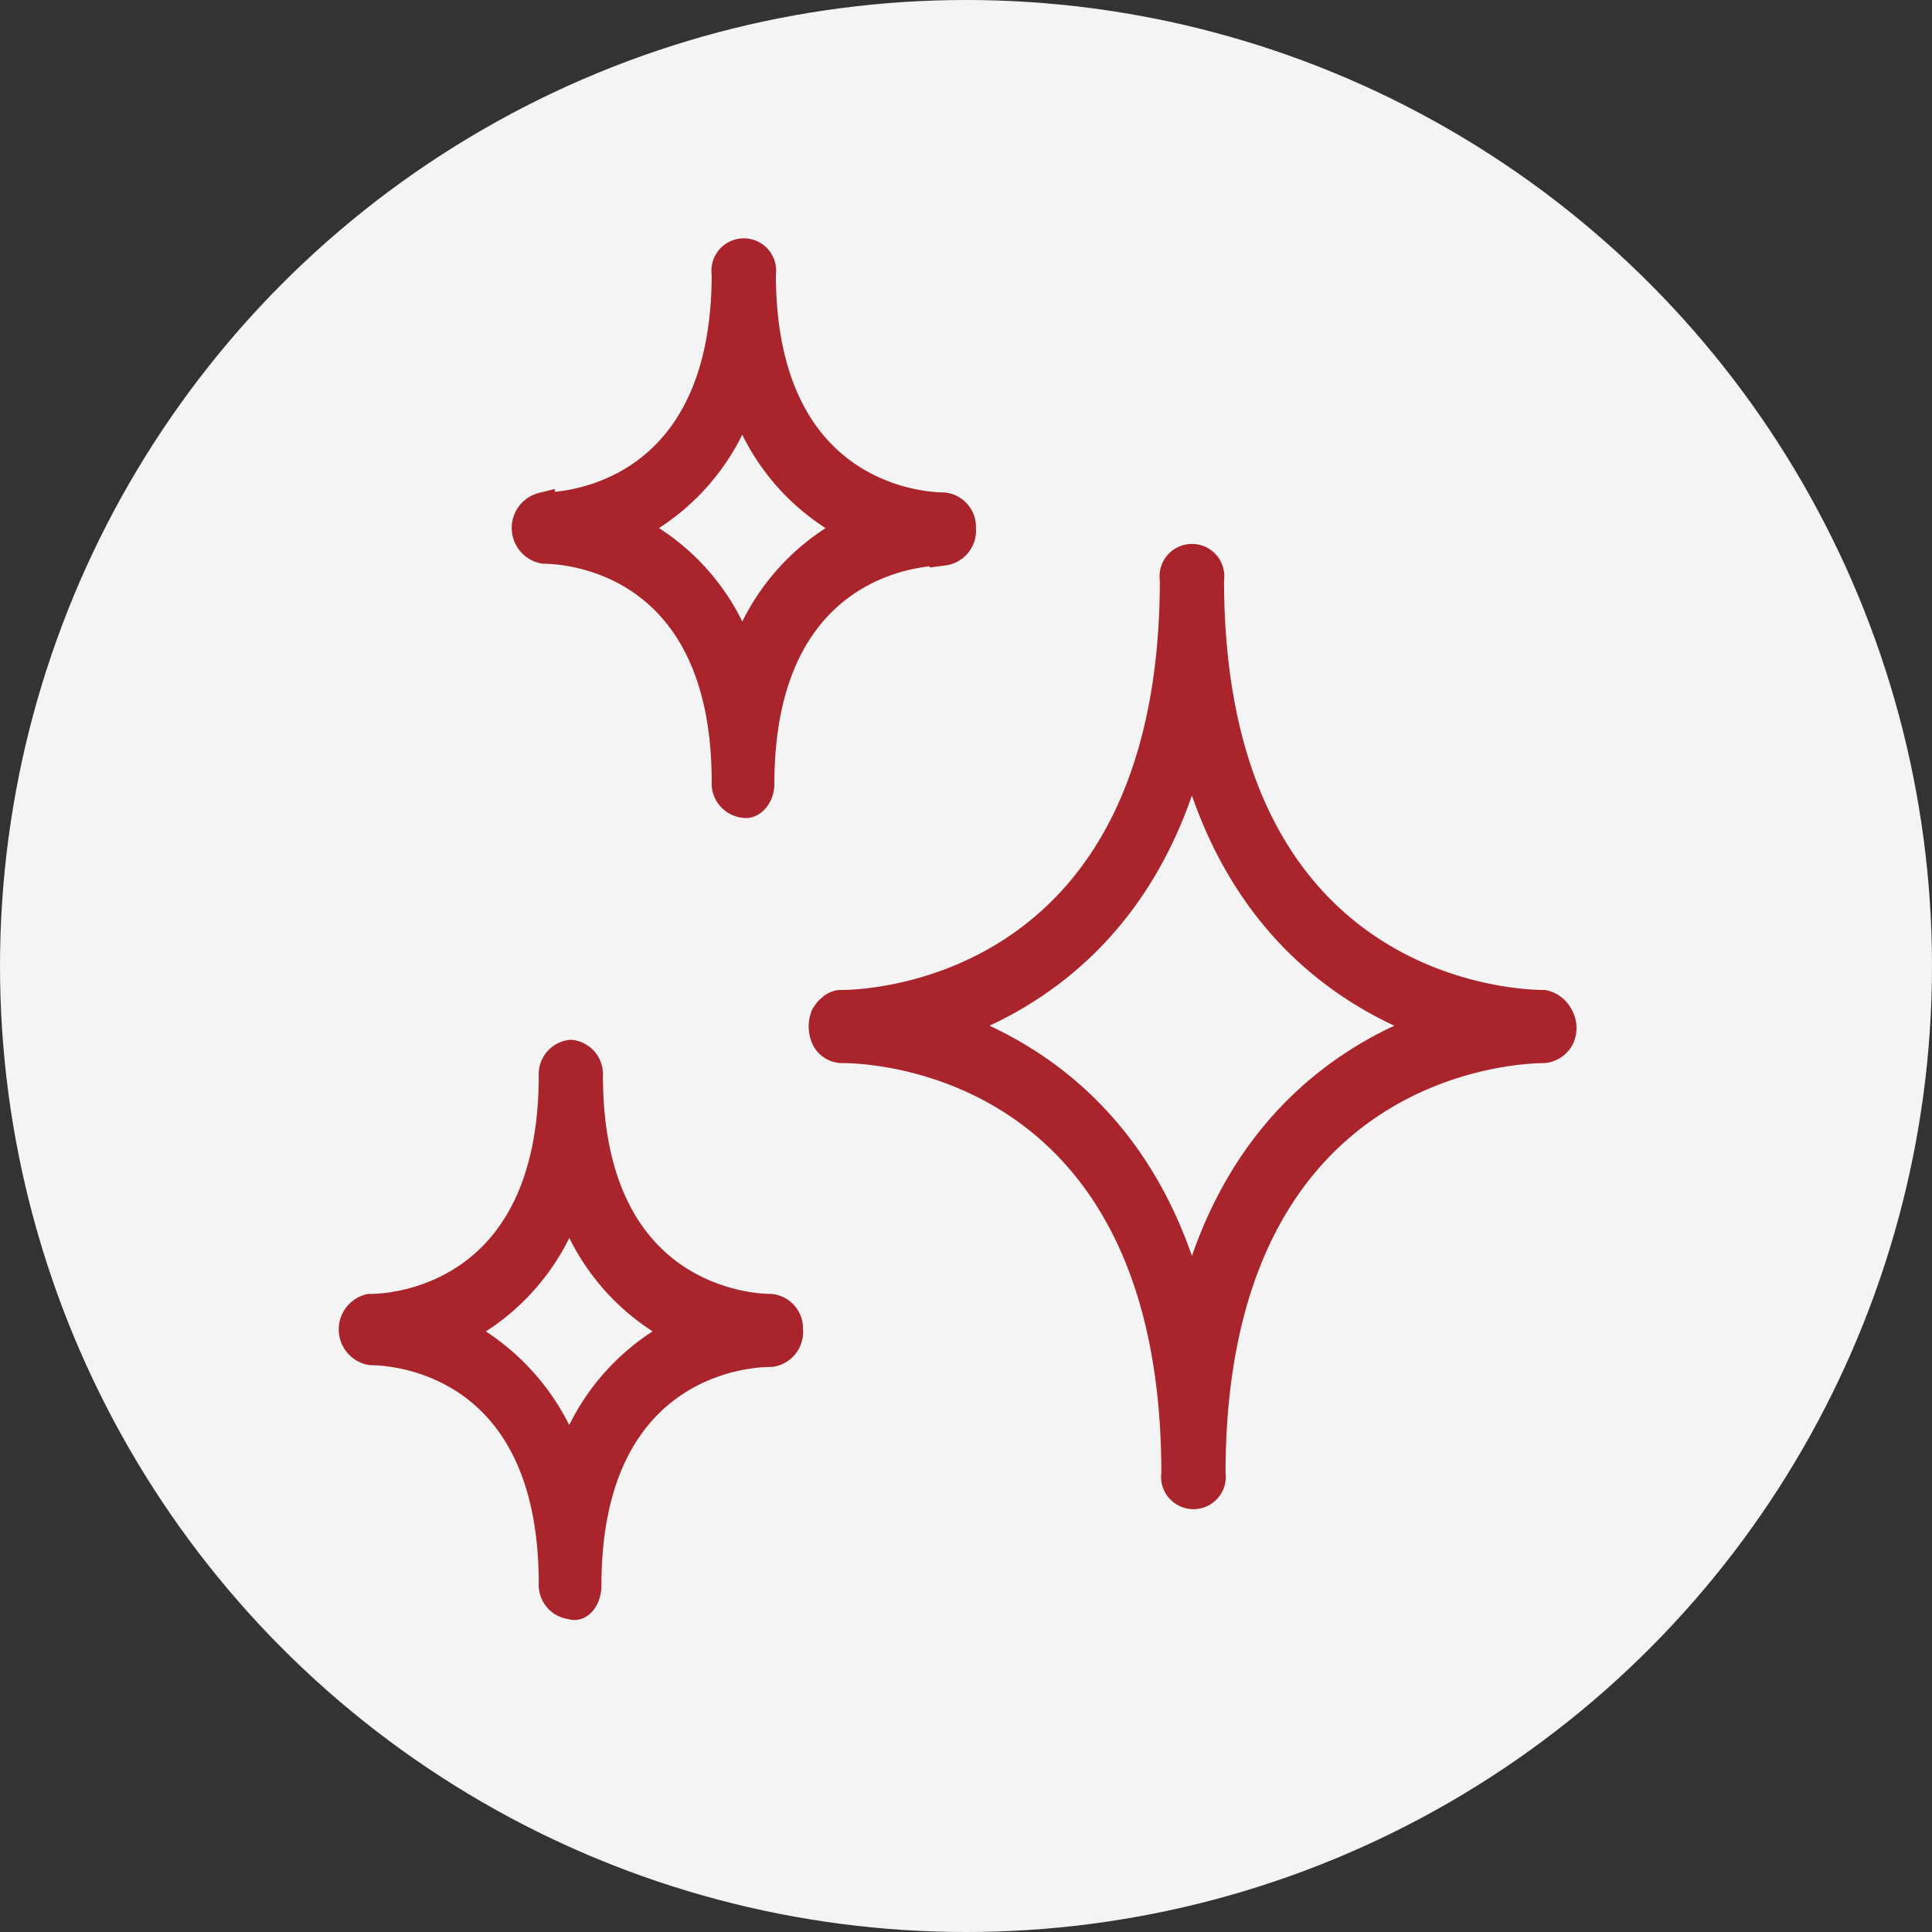
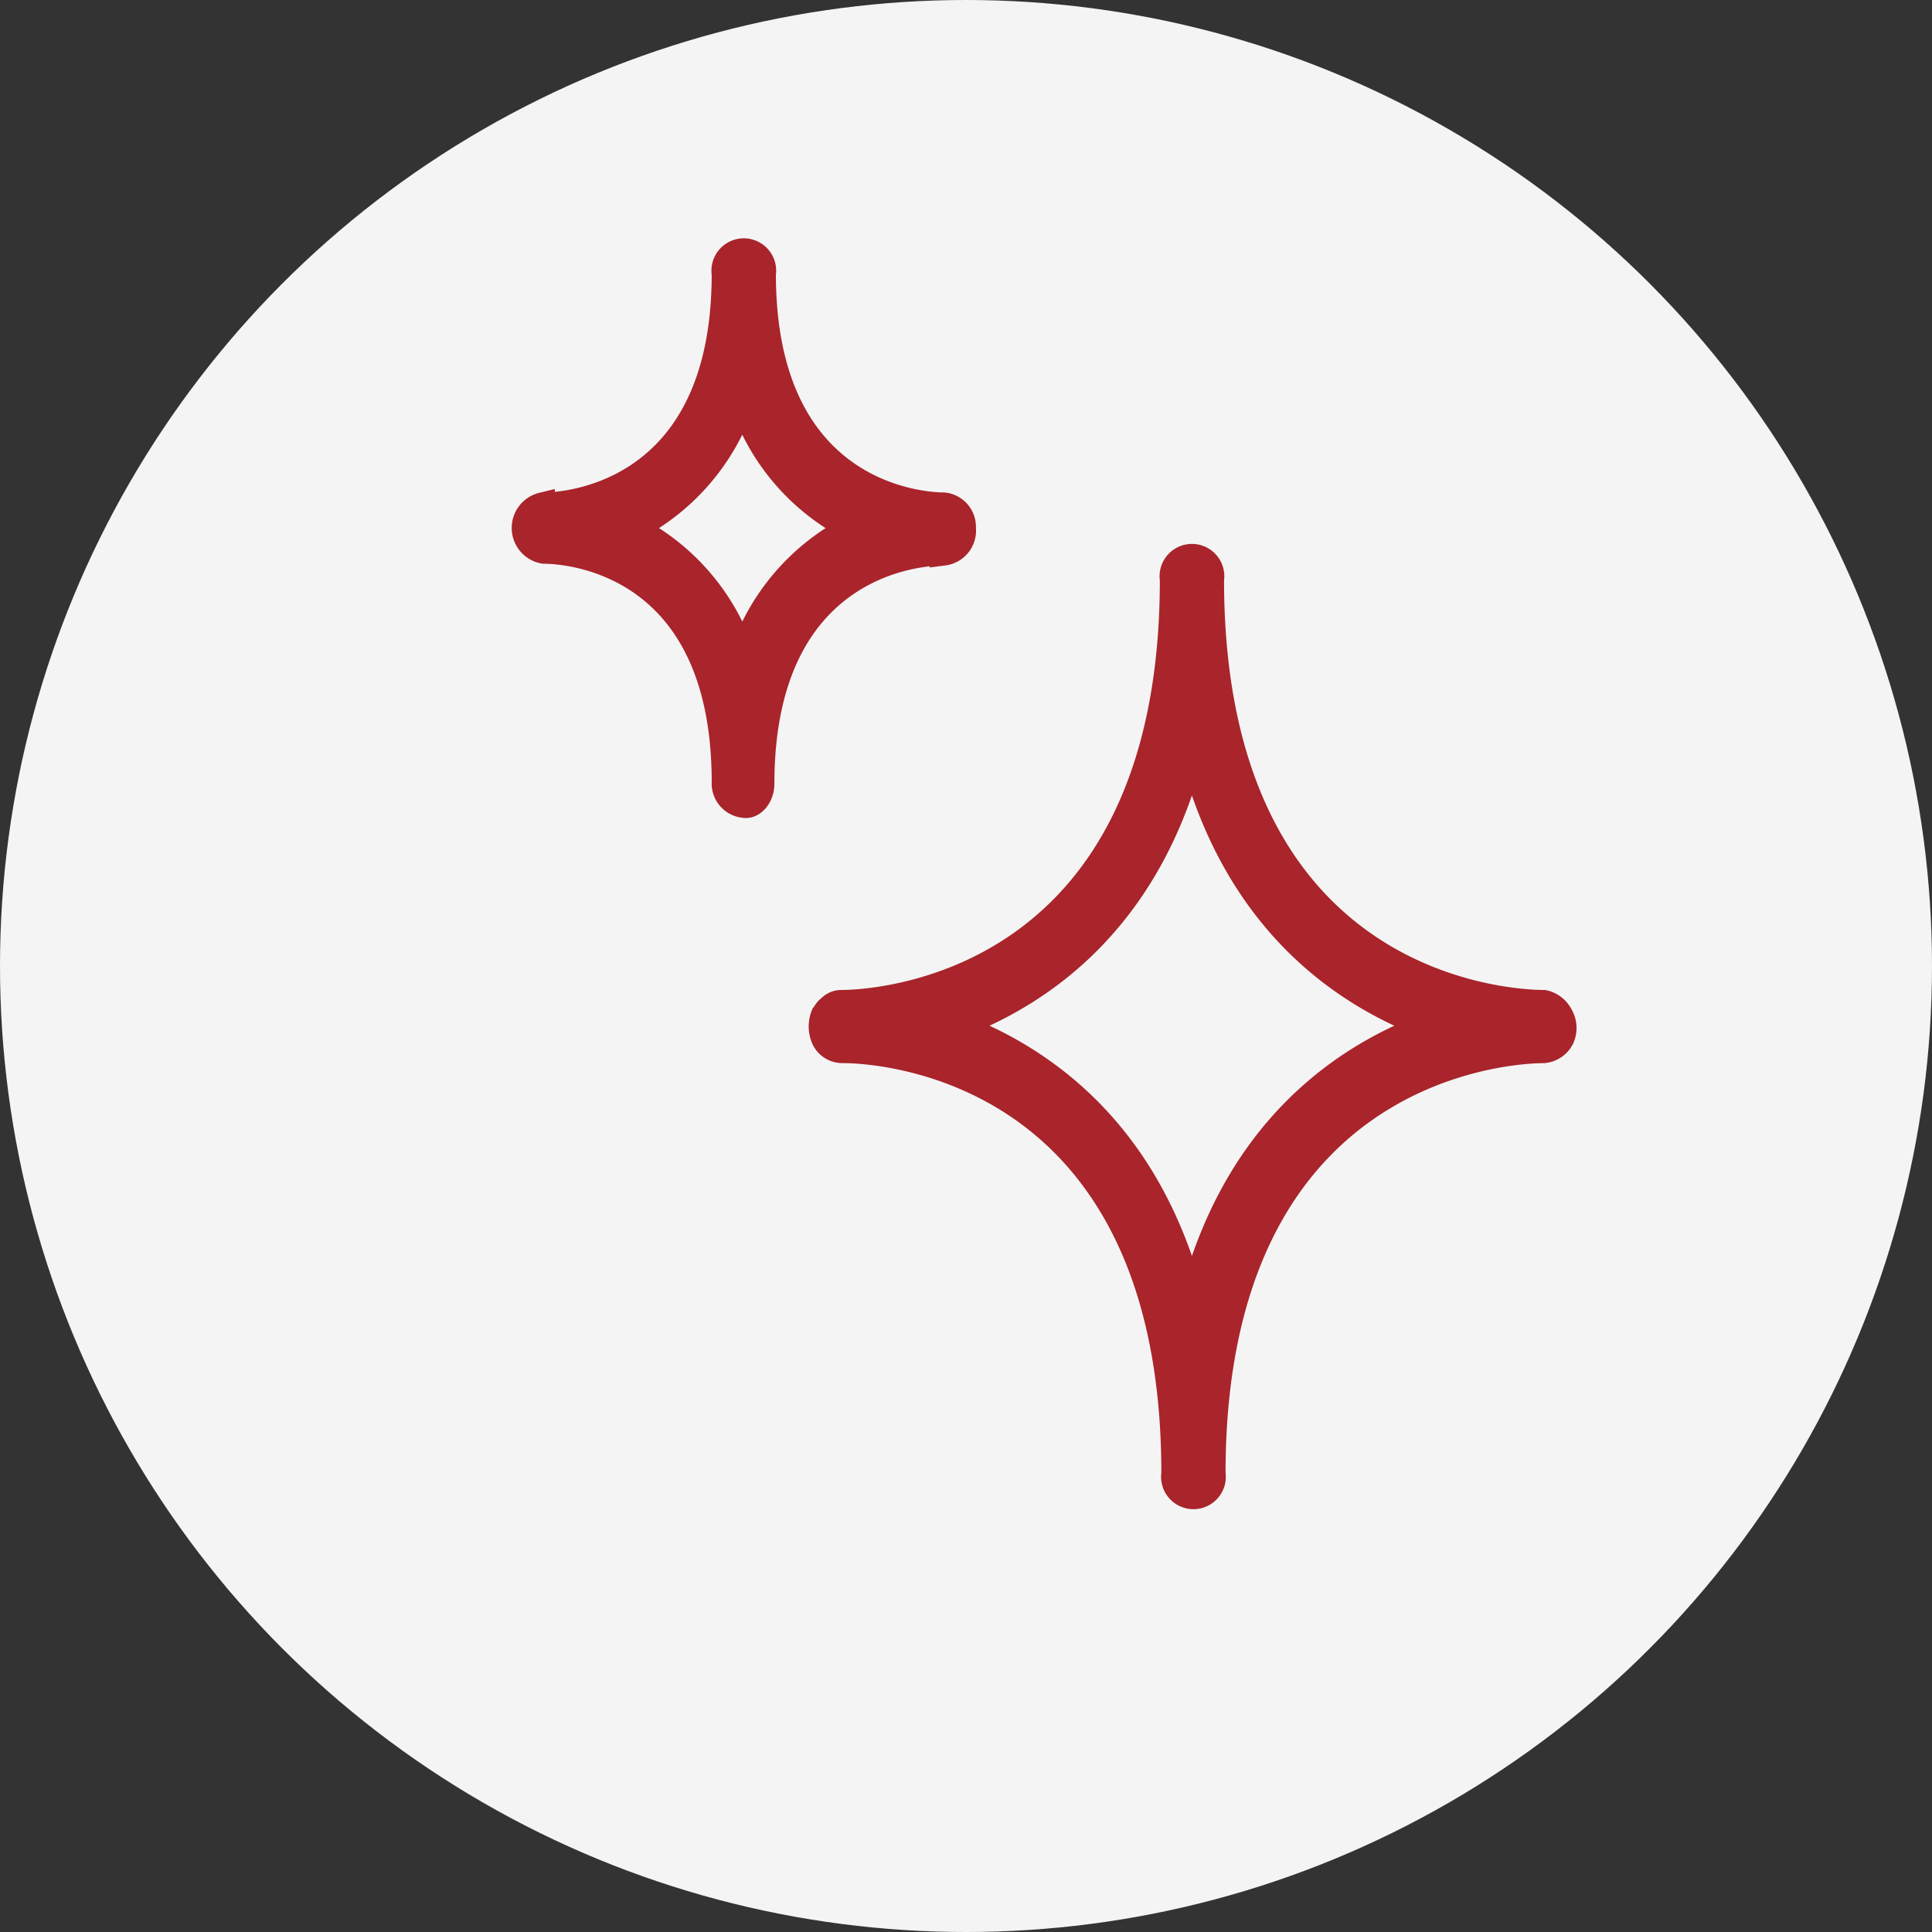
<svg xmlns="http://www.w3.org/2000/svg" width="77" height="77" viewBox="0 0 77 77">
  <rect x="0" y="0" width="77" height="77" fill="#333333" stroke="none" />
  <g id="Group_16" data-name="Group 16" transform="translate(-348 -26)">
    <circle id="Ellipse_1" data-name="Ellipse 1" cx="38.5" cy="38.5" r="38.5" transform="translate(348 26)" fill="#f4f4f4" />
    <g id="clean" transform="translate(362 27.399)">
      <g id="Group_7" data-name="Group 7" transform="translate(0 8.601)">
        <g id="Group_6" data-name="Group 6" transform="translate(0 0)">
          <path id="Path_63" data-name="Path 63" d="M154.459,95.674a.982.982,0,0,0-.659-.5c-1.379,0-13.246-.567-13.246-16.856a.79.79,0,1,0-1.558,0c0,16.29-11.868,16.856-13.186,16.856a.625.625,0,0,0-.479.212c-.12.071-.18.212-.24.283a1.224,1.224,0,0,0,0,.921.821.821,0,0,0,.719.5h.06c1.379,0,13.186.567,13.186,16.856a.79.79,0,1,0,1.558,0c0-16.219,11.808-16.856,13.186-16.856a.9.9,0,0,0,.719-.5A1,1,0,0,0,154.459,95.674Zm-14.685,11.332c-1.738-6.728-5.994-9.632-9.35-10.907,3.357-1.275,7.612-4.179,9.35-10.907,1.738,6.728,5.994,9.632,9.35,10.907C145.768,97.373,141.513,100.277,139.775,107.005Z" transform="translate(-106.27 -65.219)" fill="#a9242b" stroke="#a9242b" stroke-width="1" />
          <path id="Path_64" data-name="Path 64" d="M62.723,20.641a.9.9,0,0,0,.779-.992.875.875,0,0,0-.779-.921c-.719,0-7.193-.283-7.193-9.207a.79.79,0,1,0-1.558,0c0,8.924-6.473,9.207-7.193,9.207h-.06a.941.941,0,0,0,.06,1.841c.779,0,7.193.283,7.193,9.207a.875.875,0,0,0,.779.921c.36.071.719-.354.719-.85,0-8.924,6.473-9.207,7.193-9.207h.06Zm-8.032,4.037a8.835,8.835,0,0,0-4.316-5.029,8.874,8.874,0,0,0,4.316-5.029,8.835,8.835,0,0,0,4.316,5.029A8.874,8.874,0,0,0,54.691,24.678Z" transform="translate(-39.107 -8.601)" fill="#a9242b" stroke="#a9242b" stroke-width="1" />
-           <path id="Path_65" data-name="Path 65" d="M16.723,199.129c-.719,0-7.193-.283-7.193-9.207A.875.875,0,0,0,8.751,189a.875.875,0,0,0-.779.921c0,8.924-6.473,9.207-7.193,9.207H.719a.941.941,0,0,0,.06,1.841c.779,0,7.193.283,7.193,9.207a.875.875,0,0,0,.779.921c.36.142.719-.283.719-.85,0-8.924,6.473-9.207,7.193-9.207h.06a.9.9,0,0,0,.779-.992A.875.875,0,0,0,16.723,199.129Zm-8.032,6.02a9.052,9.052,0,0,0-4.316-5.029,8.874,8.874,0,0,0,4.316-5.029,8.835,8.835,0,0,0,4.316,5.029A8.874,8.874,0,0,0,8.691,205.149Z" transform="translate(0 -157.059)" fill="#a9242b" stroke="#a9242b" stroke-width="1" />
        </g>
      </g>
    </g>
  </g>
</svg>